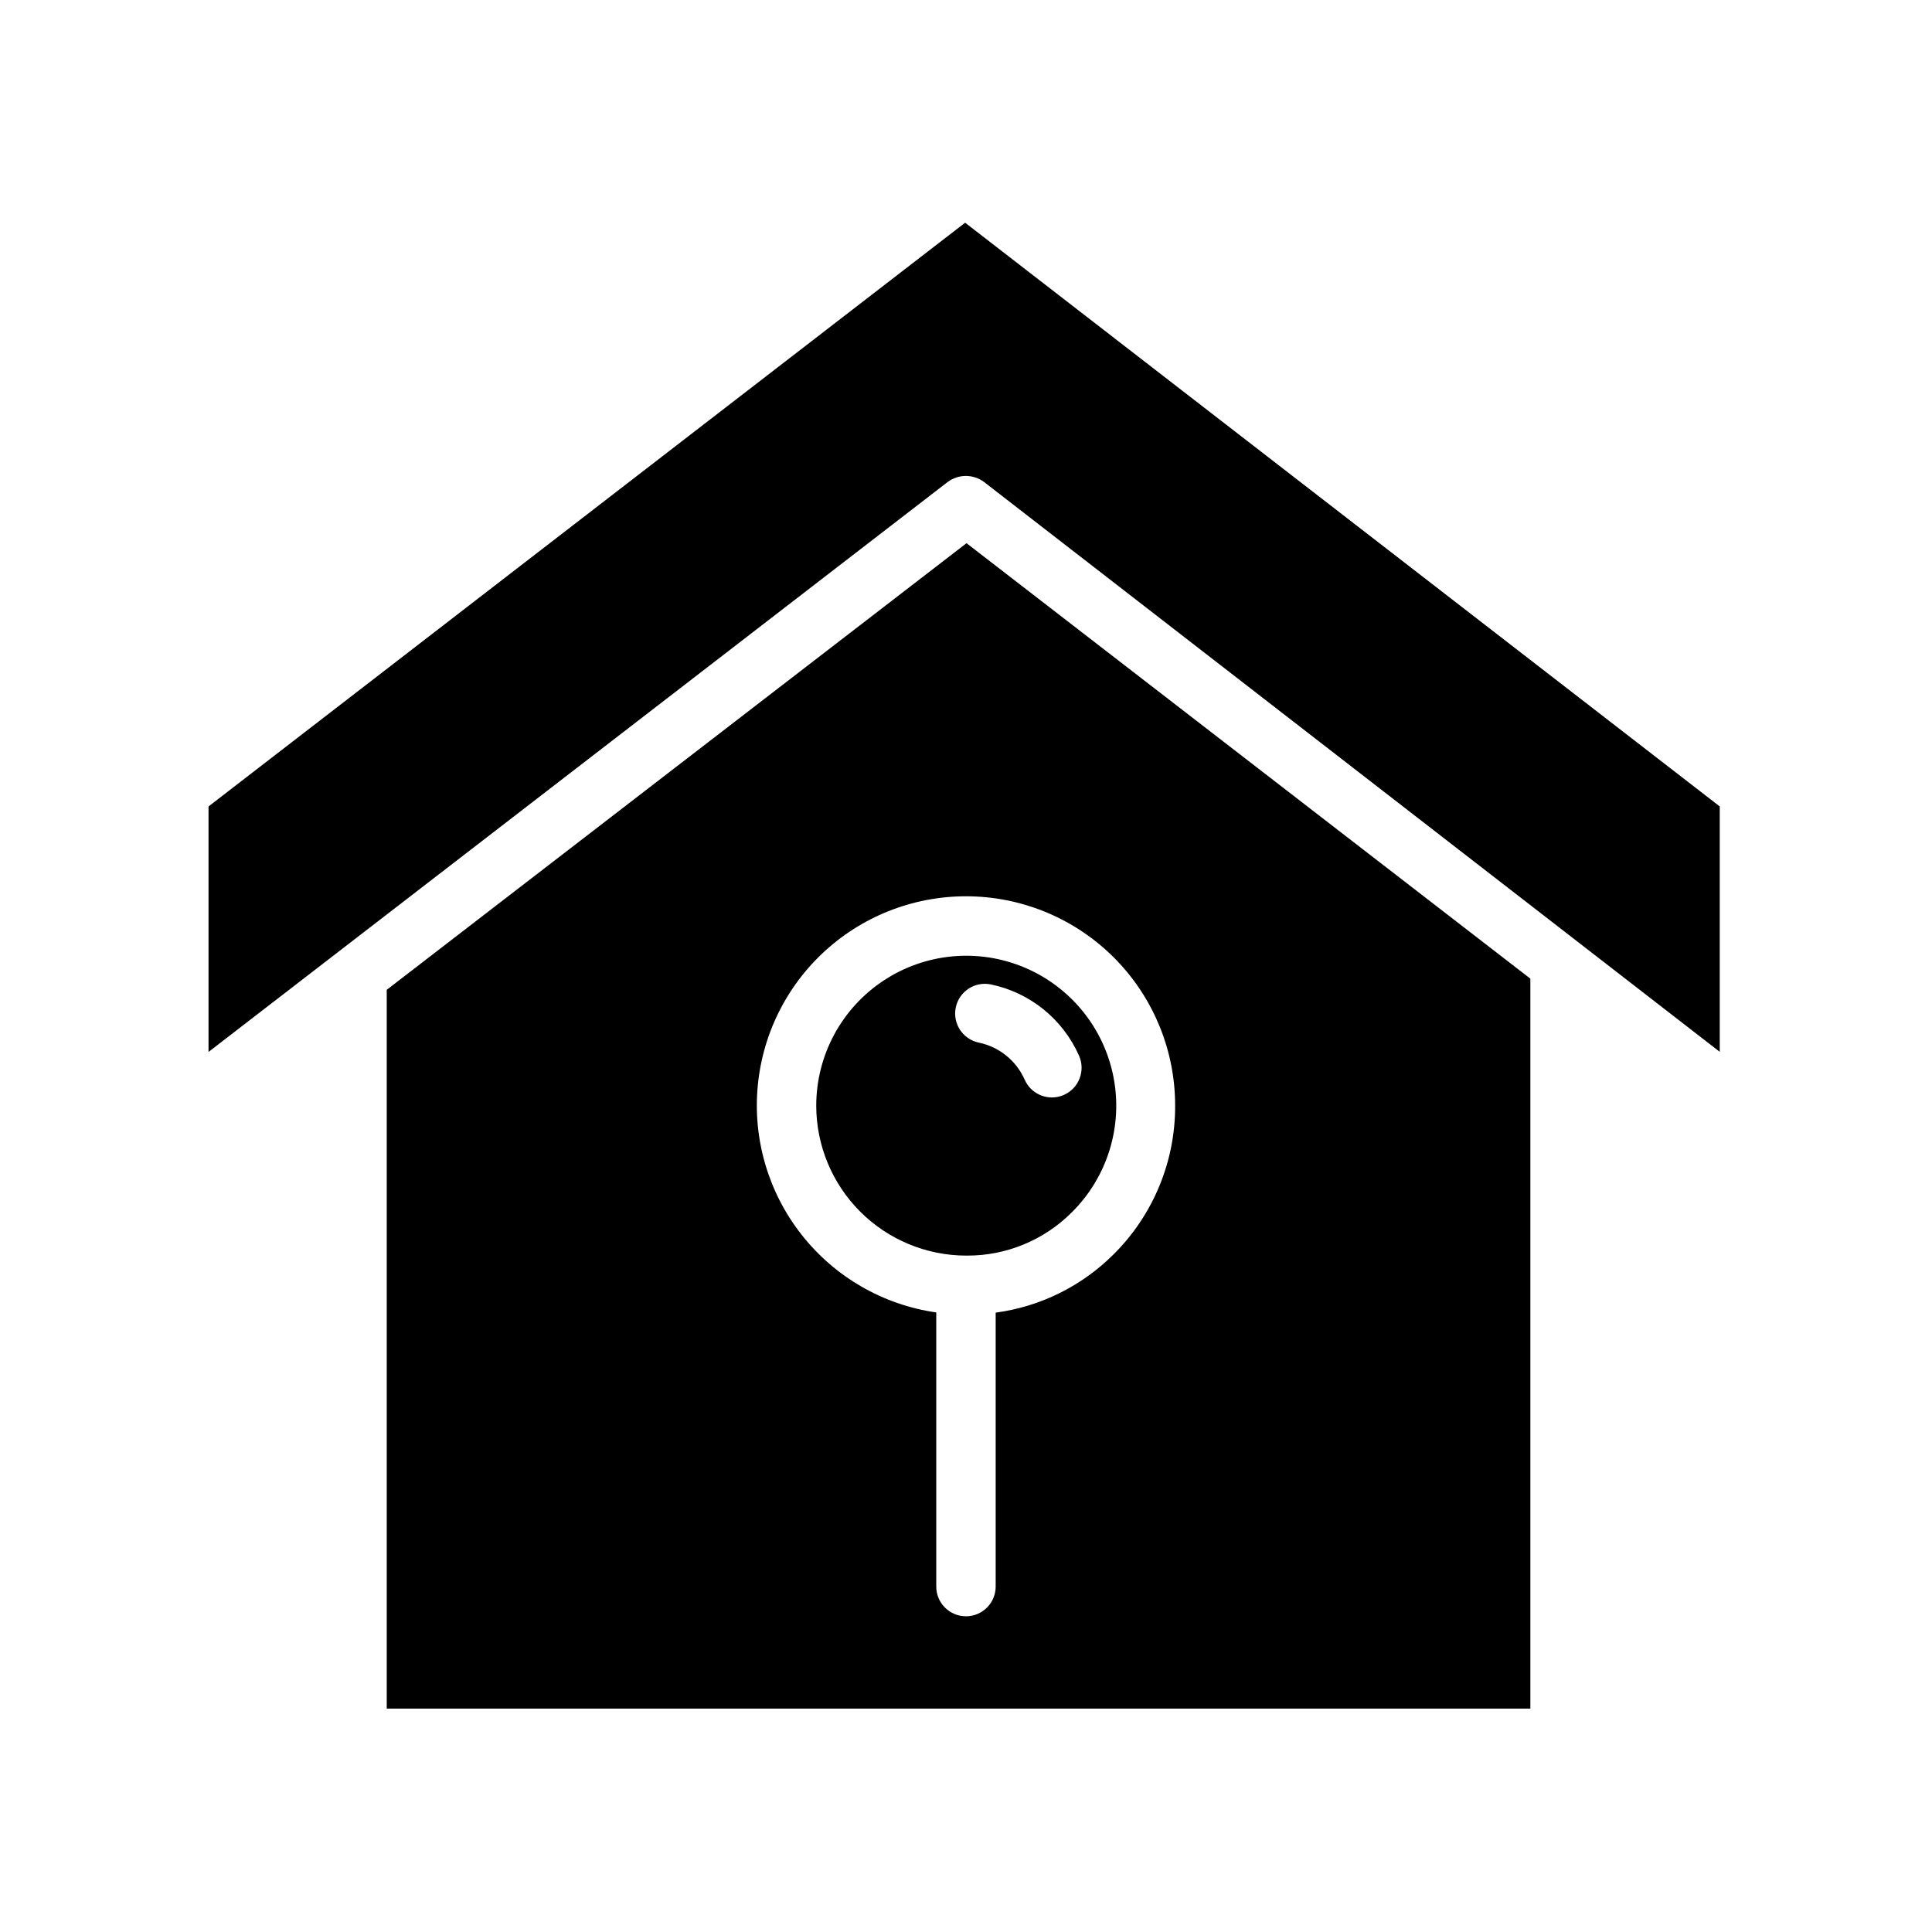
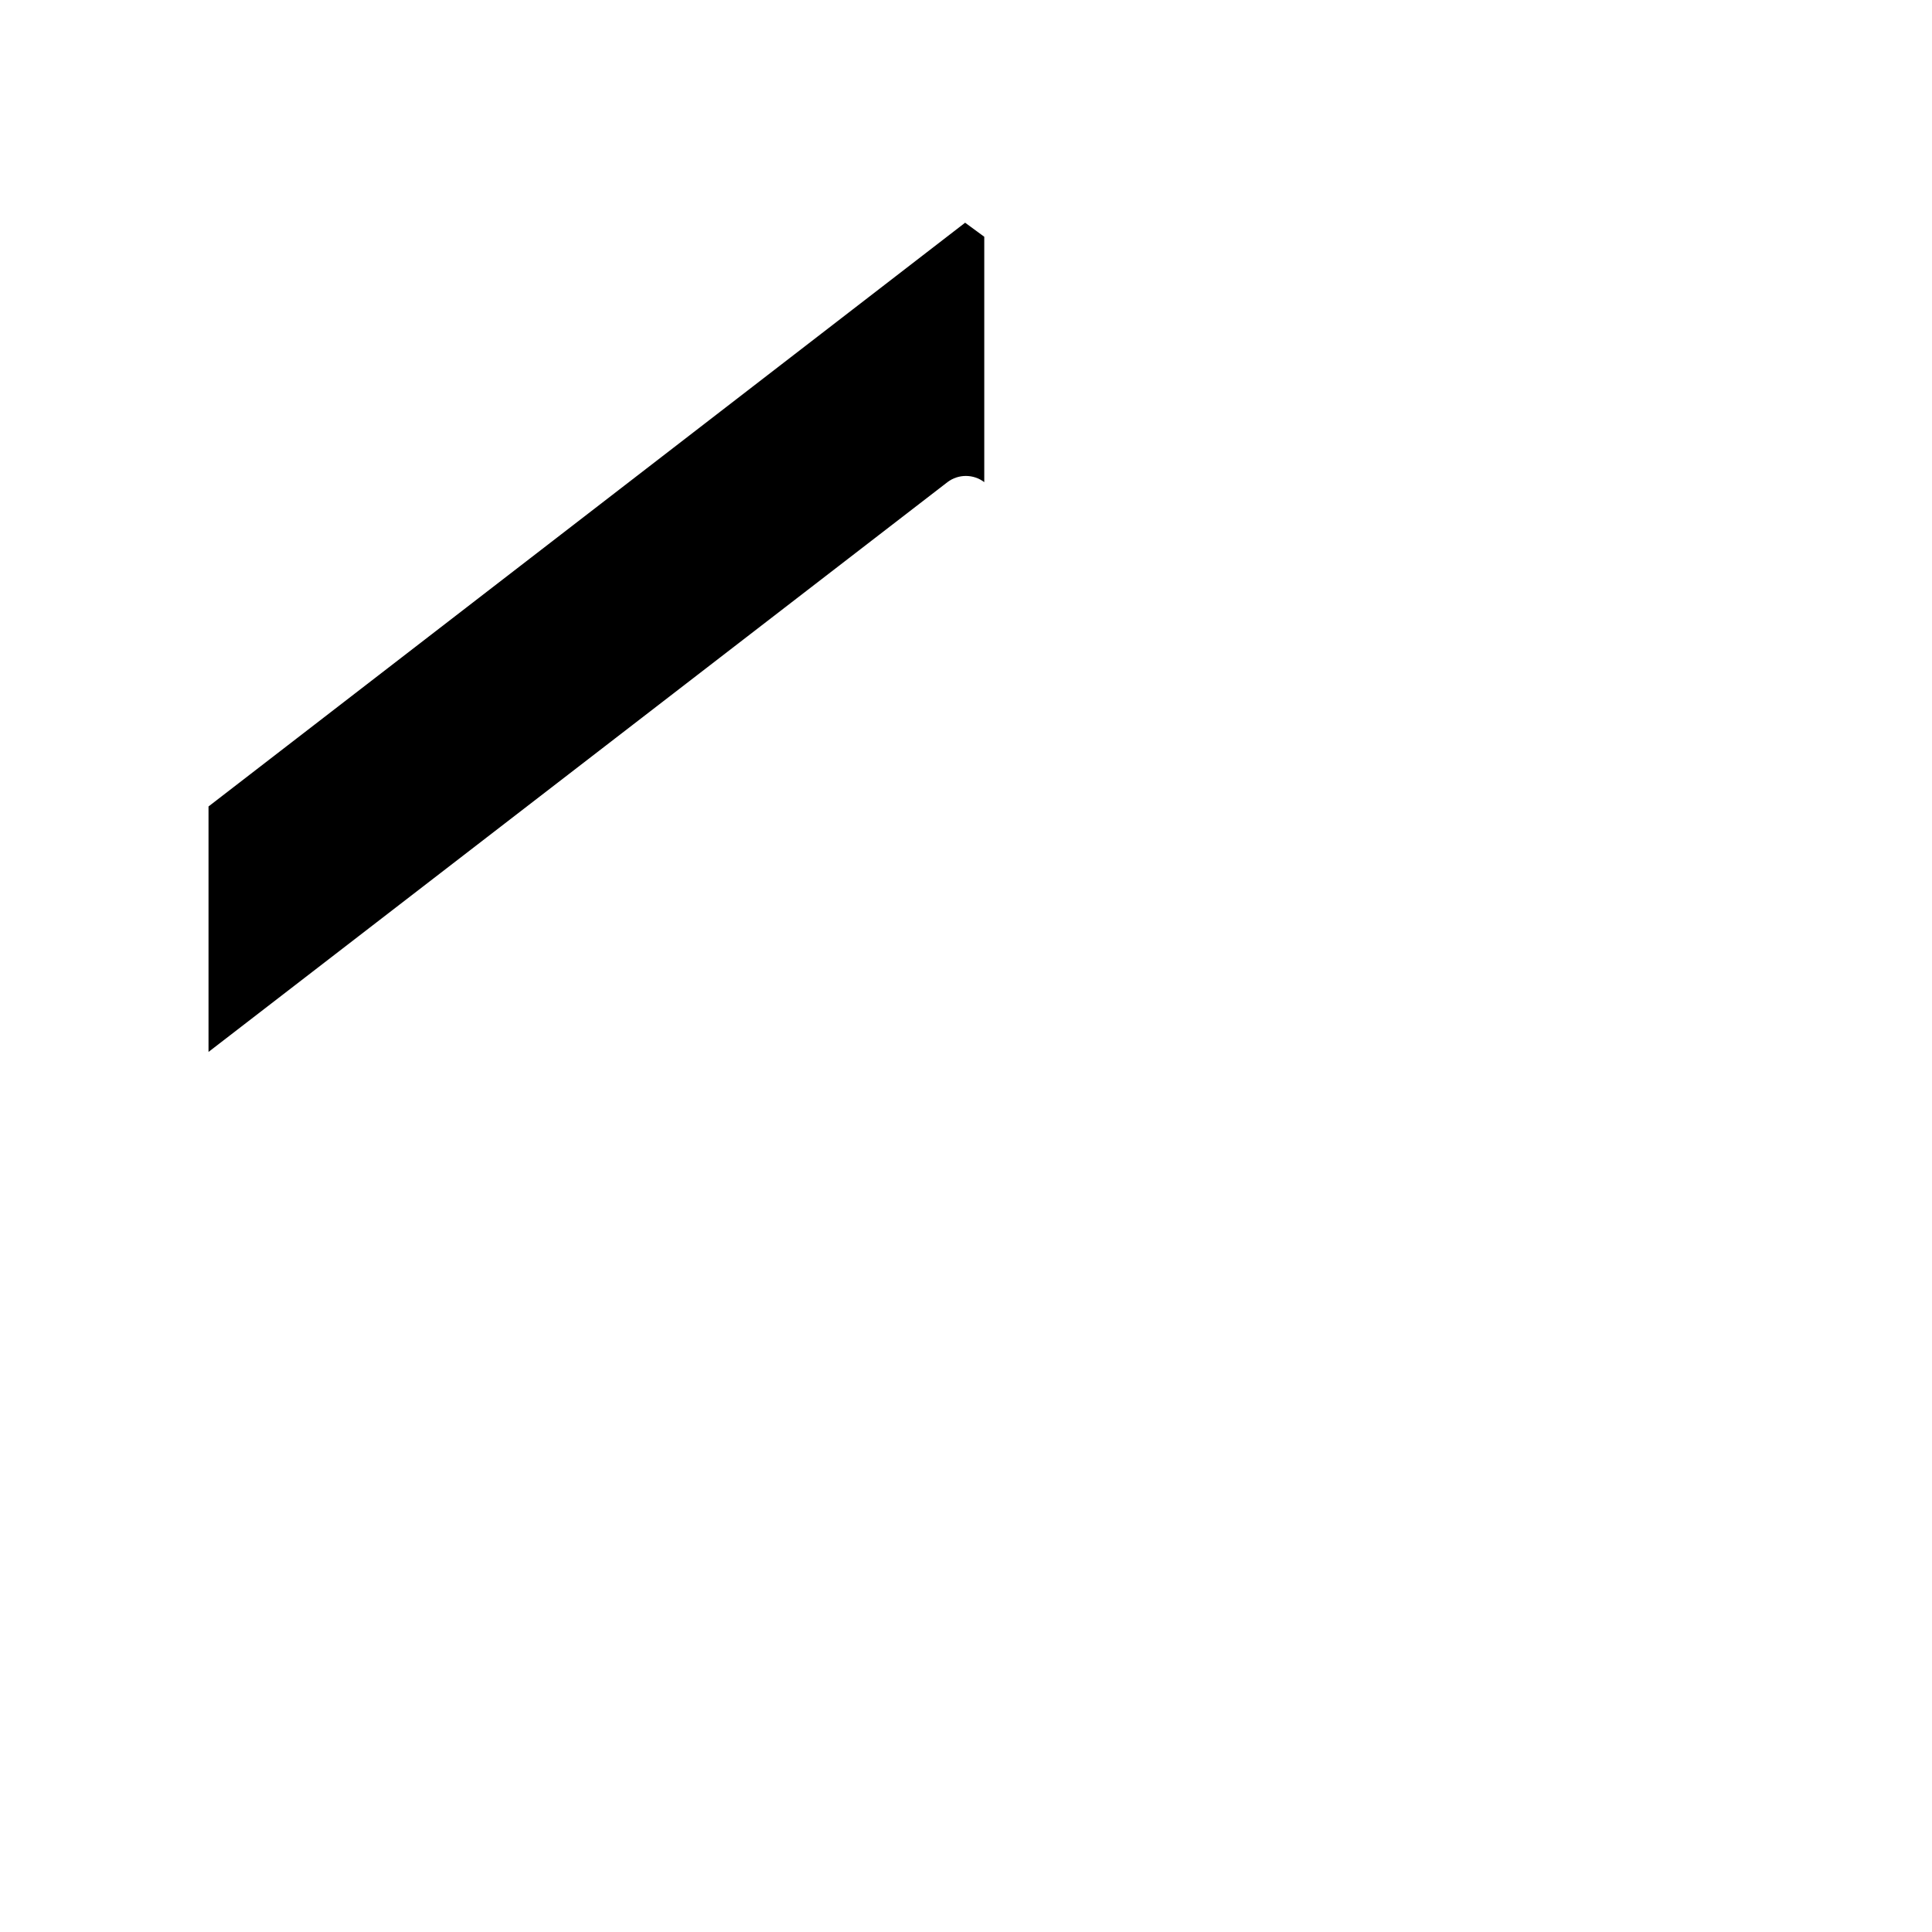
<svg xmlns="http://www.w3.org/2000/svg" fill="#000000" width="800px" height="800px" version="1.1" viewBox="144 144 512 512">
  <g>
-     <path d="m399.77 203.02-200.51 154.7v65.051l195.83-151c2.883-2.188 6.871-2.184 9.75 0.004l194.91 150.97v-65.031z" />
-     <path d="m360.31 437.01c0.012 10.527 4.191 20.621 11.633 28.07 7.438 7.449 17.527 11.645 28.055 11.668h0.328-0.004c10.375 0.023 20.332-4.09 27.672-11.422 9.461-9.344 13.629-22.797 11.098-35.852-2.527-13.055-11.418-23.98-23.684-29.113-12.266-5.133-26.289-3.793-37.359 3.574-11.074 7.363-17.73 19.773-17.738 33.074zm46.27-32.125v-0.004c10.387 2.16 19.09 9.199 23.379 18.898 1.758 3.977-0.039 8.629-4.016 10.387-3.977 1.758-8.625-0.043-10.383-4.019-2.227-5.047-6.754-8.715-12.152-9.84-4.258-0.875-7-5.039-6.125-9.297 0.875-4.258 5.039-7 9.297-6.125z" />
-     <path d="m246.49 406.31v190.49h303.07v-193.45l-149.42-115.4zm208.93 30.645h0.004c0.074 14.82-5.812 29.047-16.336 39.484-8.441 8.418-19.41 13.84-31.223 15.426v72.594c0 4.348-3.523 7.871-7.871 7.871s-7.875-3.523-7.875-7.871v-72.645c-14.098-2.023-26.879-9.398-35.684-20.594-8.809-11.195-12.969-25.352-11.613-39.531 1.352-14.18 8.109-27.297 18.875-36.625s24.707-14.156 38.934-13.477c14.23 0.676 27.652 6.805 37.48 17.113 9.828 10.312 15.312 24.008 15.312 38.254z" />
+     <path d="m399.77 203.02-200.51 154.7v65.051l195.83-151c2.883-2.188 6.871-2.184 9.75 0.004v-65.031z" />
  </g>
</svg>